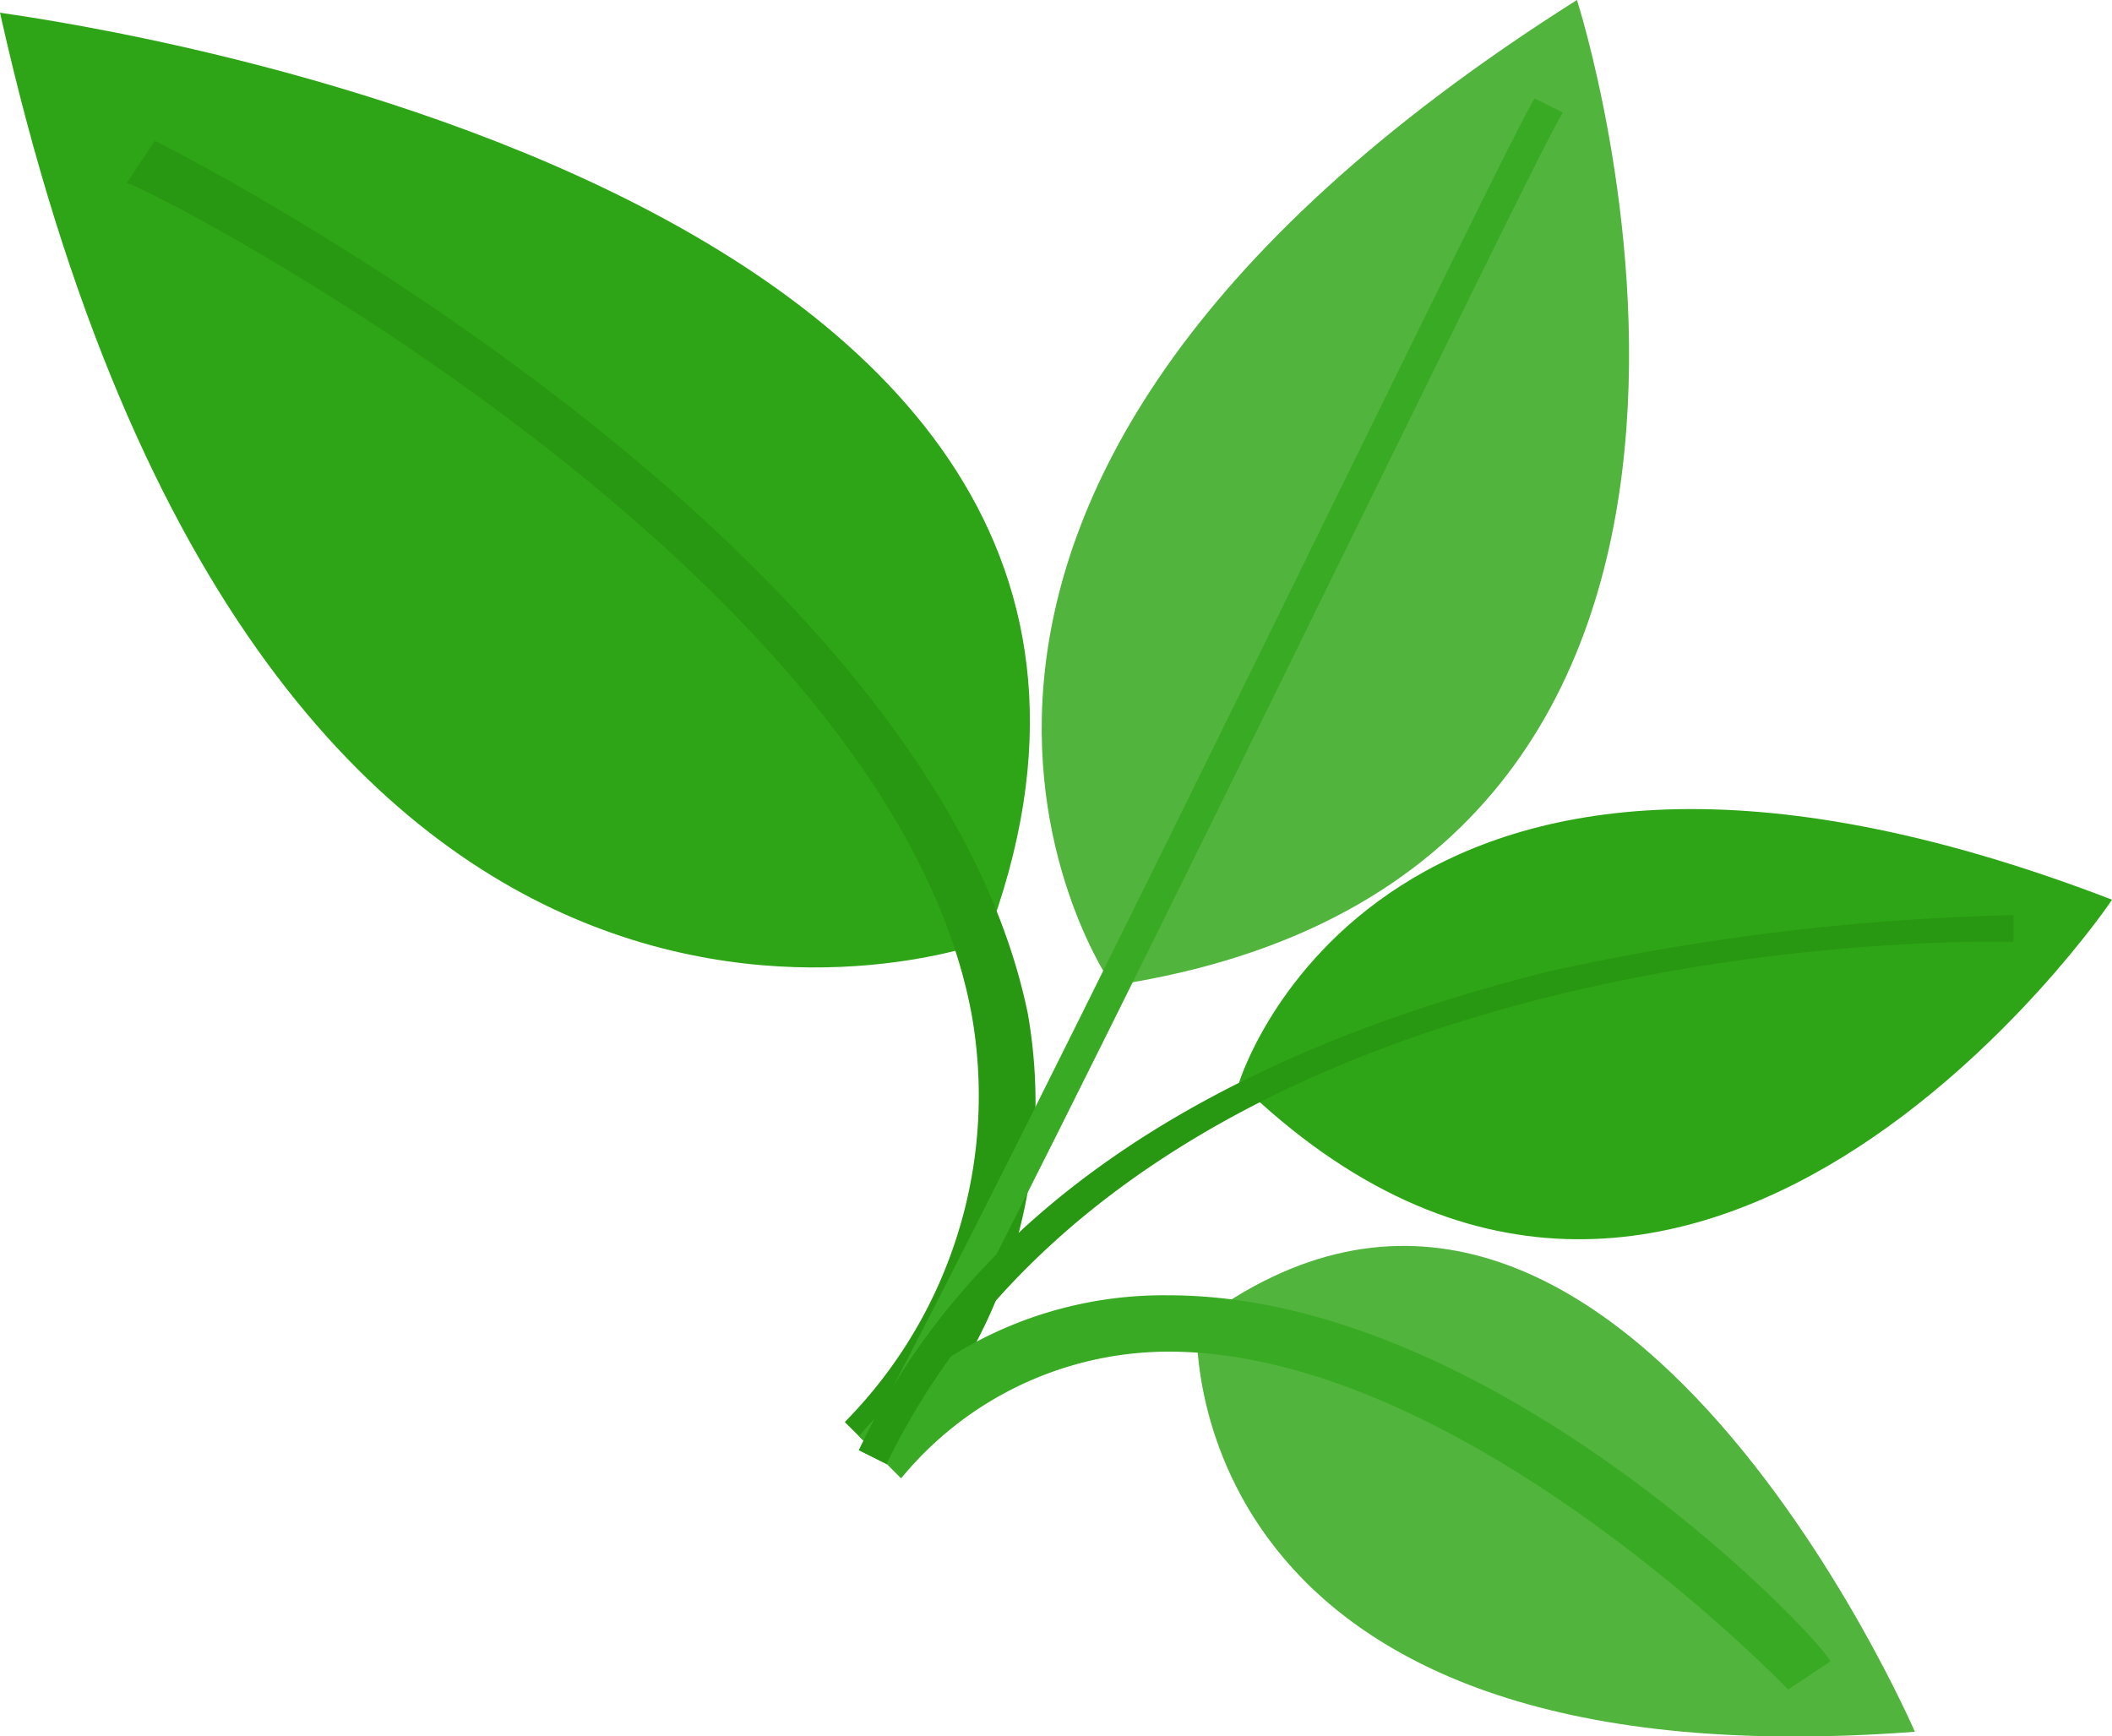
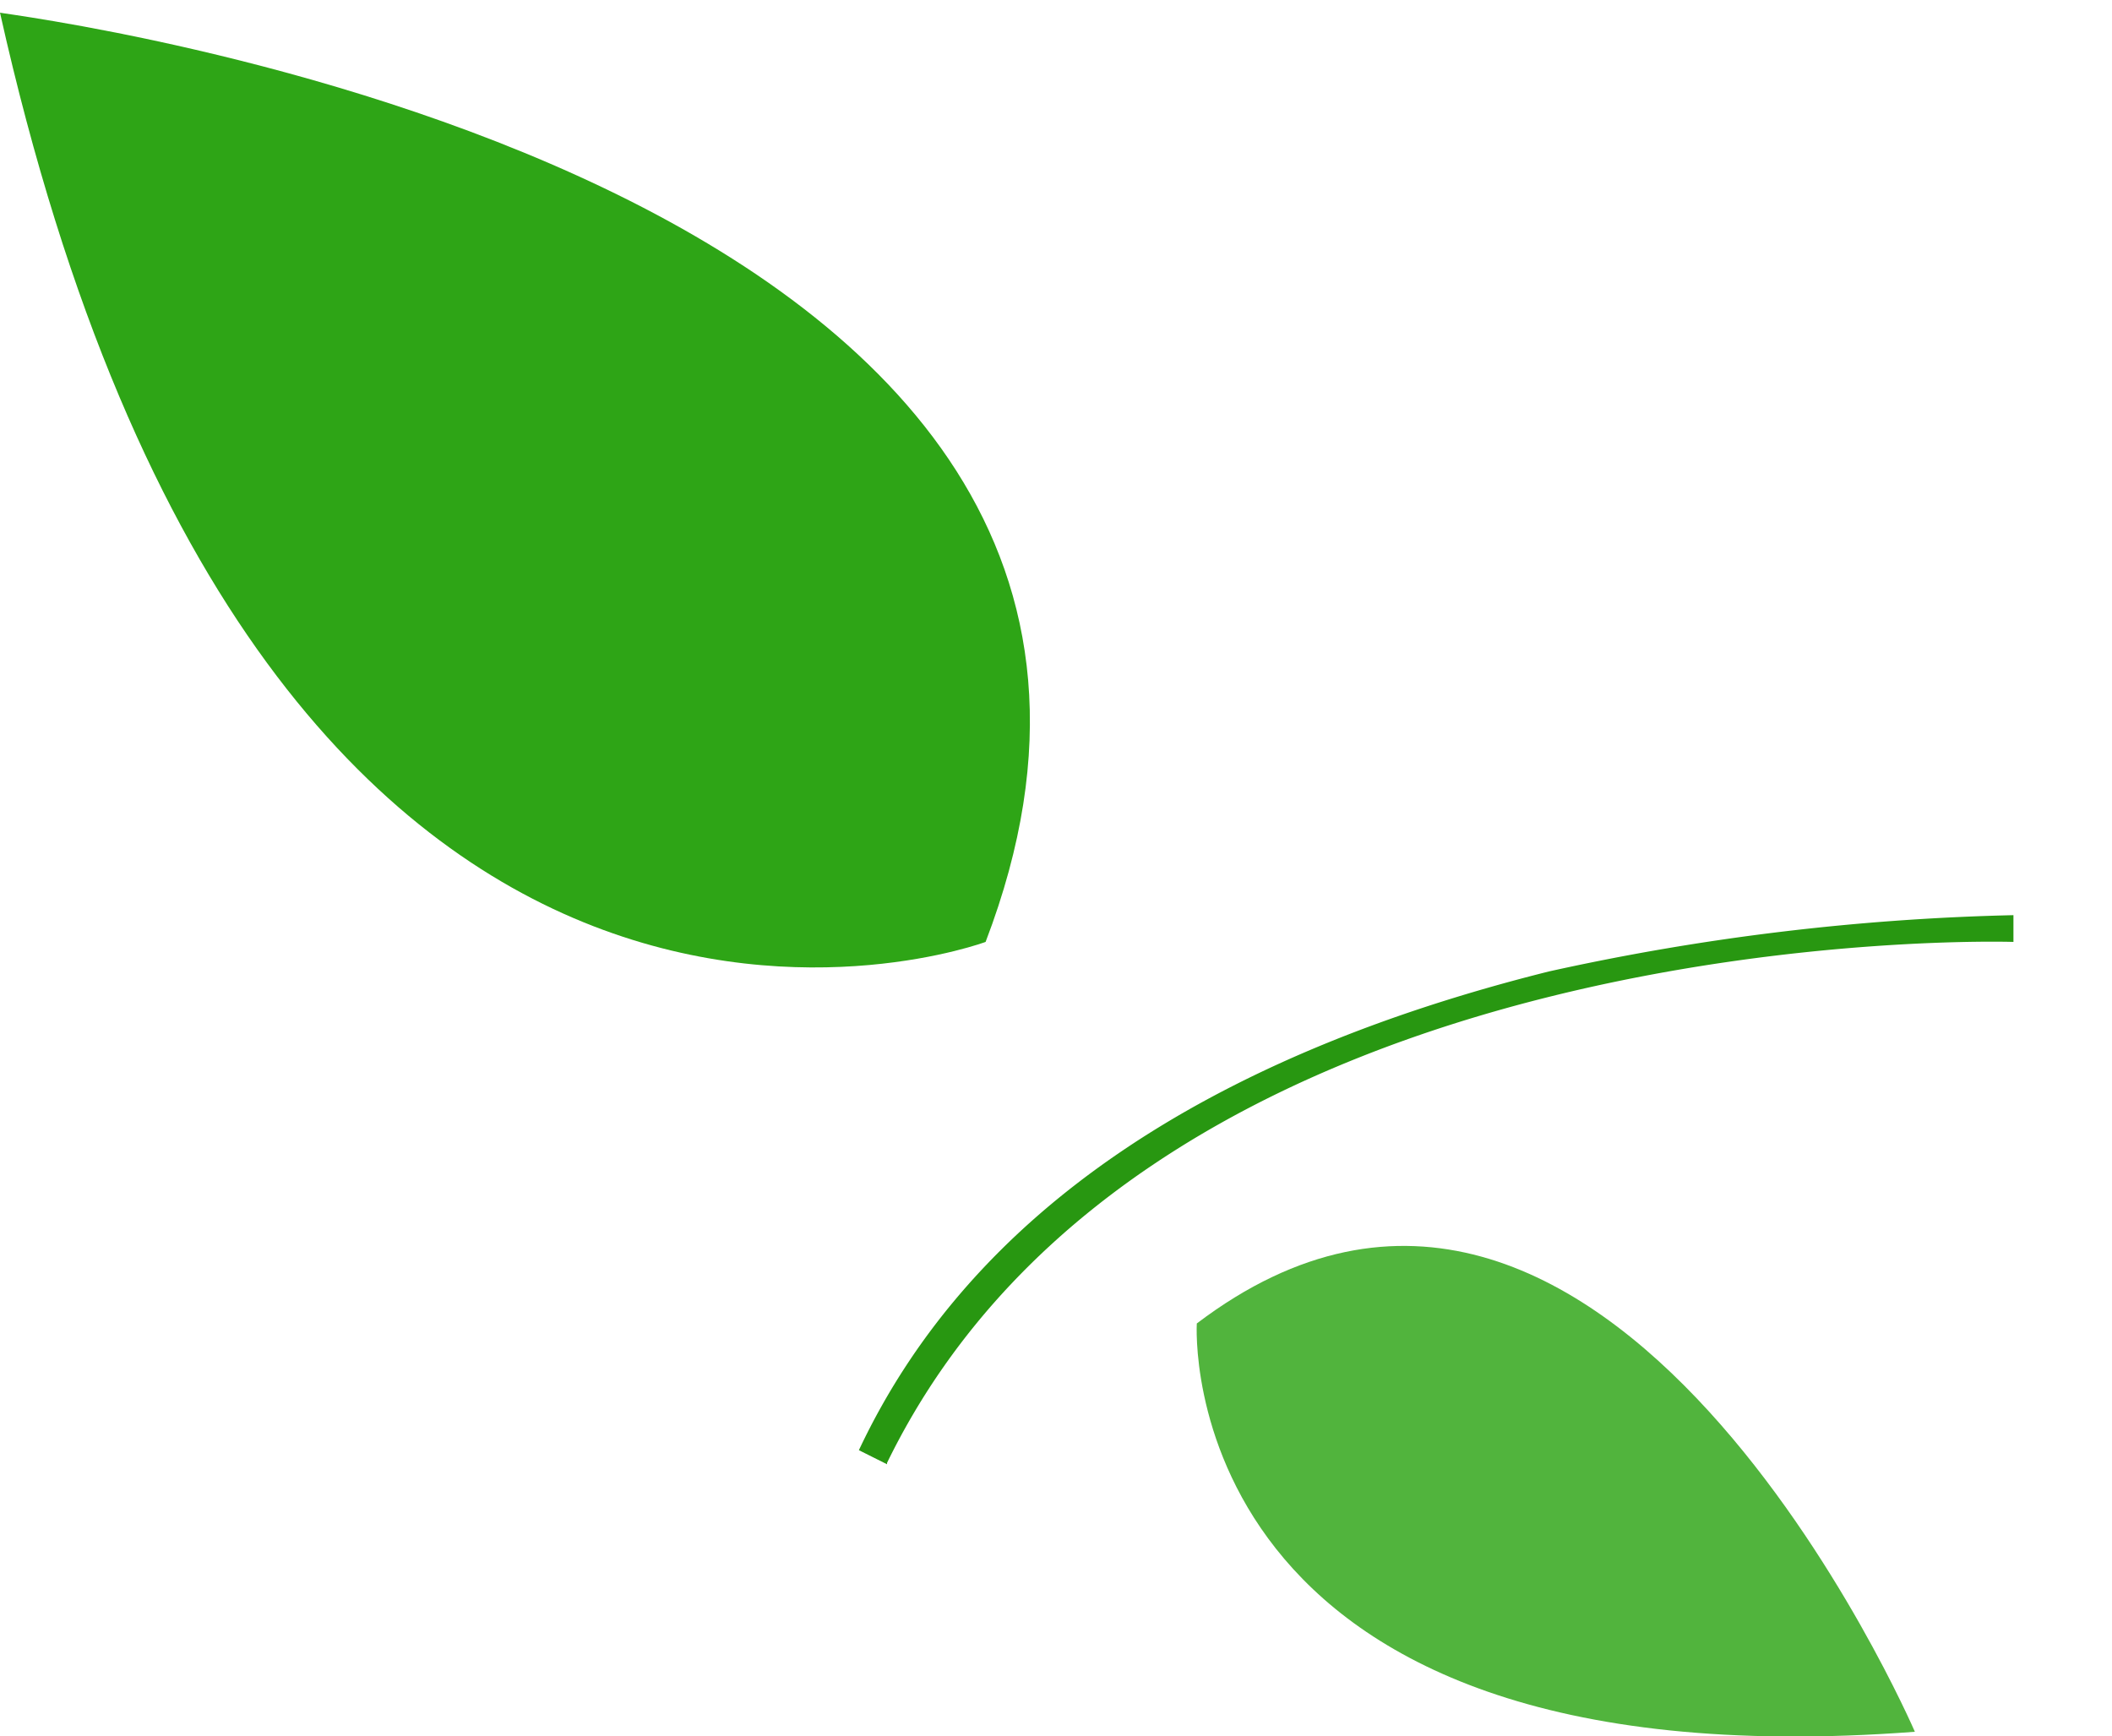
<svg xmlns="http://www.w3.org/2000/svg" id="Layer_1" data-name="Layer 1" viewBox="0 0 15 12.33">
  <defs>
    <style>.cls-1{fill:#2ea516;}.cls-2{fill:#51b43d;}.cls-3{fill:#289711;}.cls-4{fill:#39aa23;}</style>
  </defs>
  <g id="Page-1">
    <g id="catalogue">
      <g id="_1485444192_food_beverage_design512-89" data-name="1485444192_food_beverage_design512-89">
        <g id="Group">
          <g id="Layer_1-2" data-name="Layer 1">
            <g id="Group-2" data-name="Group">
              <path id="Shape" class="cls-1" d="M16.5,19s-5.1,1.9-7-6.6C9.5,12.41,18.6,13.51,16.5,19Z" transform="translate(-9.5 -12.31)" />
              <path id="Shape-2" data-name="Shape" class="cls-2" d="M18,21.71s-0.2,3.3,5.1,2.9C23.1,24.61,20.9,19.51,18,21.71Z" transform="translate(-9.5 -12.31)" />
-               <path id="Shape-3" data-name="Shape" class="cls-2" d="M17.4,19.31s-2.4-3.4,3.3-7C20.7,12.31,22.7,18.51,17.4,19.31Z" transform="translate(-9.5 -12.31)" />
-               <path id="Shape-4" data-name="Shape" class="cls-1" d="M18.3,20s1-3.3,6.2-1.3C24.5,18.71,21.5,23.11,18.3,20Z" transform="translate(-9.5 -12.31)" />
-               <path id="Shape-5" data-name="Shape" class="cls-3" d="M15.8,22.71l-0.3-.3a3.3,3.3,0,0,0,.9-2.9c-0.6-3.2-5.9-5.9-6-5.9l0.2-.3c0.2,0.1,5.5,2.8,6.2,6.2a3.66,3.66,0,0,1-1,3.2h0Z" transform="translate(-9.5 -12.31)" />
-               <path id="Shape-6" data-name="Shape" class="cls-4" d="M22.2,24.31s-2.3-2.4-4.4-2.4h0a2.46,2.46,0,0,0-1.9.9l-0.3-.3a2.84,2.84,0,0,1,2.2-1c2.3,0,4.6,2.4,4.7,2.6l-0.3.2h0Z" transform="translate(-9.5 -12.31)" />
-               <path id="Shape-7" data-name="Shape" class="cls-4" d="M15.8,22.71l-0.2-.1c1.1-2,4.7-9.5,4.8-9.6l0.2,0.1c-0.1.1-3.7,7.6-4.8,9.6h0Z" transform="translate(-9.5 -12.31)" />
              <path id="Shape-8" data-name="Shape" class="cls-3" d="M15.8,22.71l-0.2-.1c0.8-1.7,2.5-2.8,4.9-3.4a17,17,0,0,1,3.3-.4V19s-6.1-.2-8,3.7h0Z" transform="translate(-9.5 -12.31)" />
            </g>
          </g>
        </g>
      </g>
    </g>
  </g>
</svg>